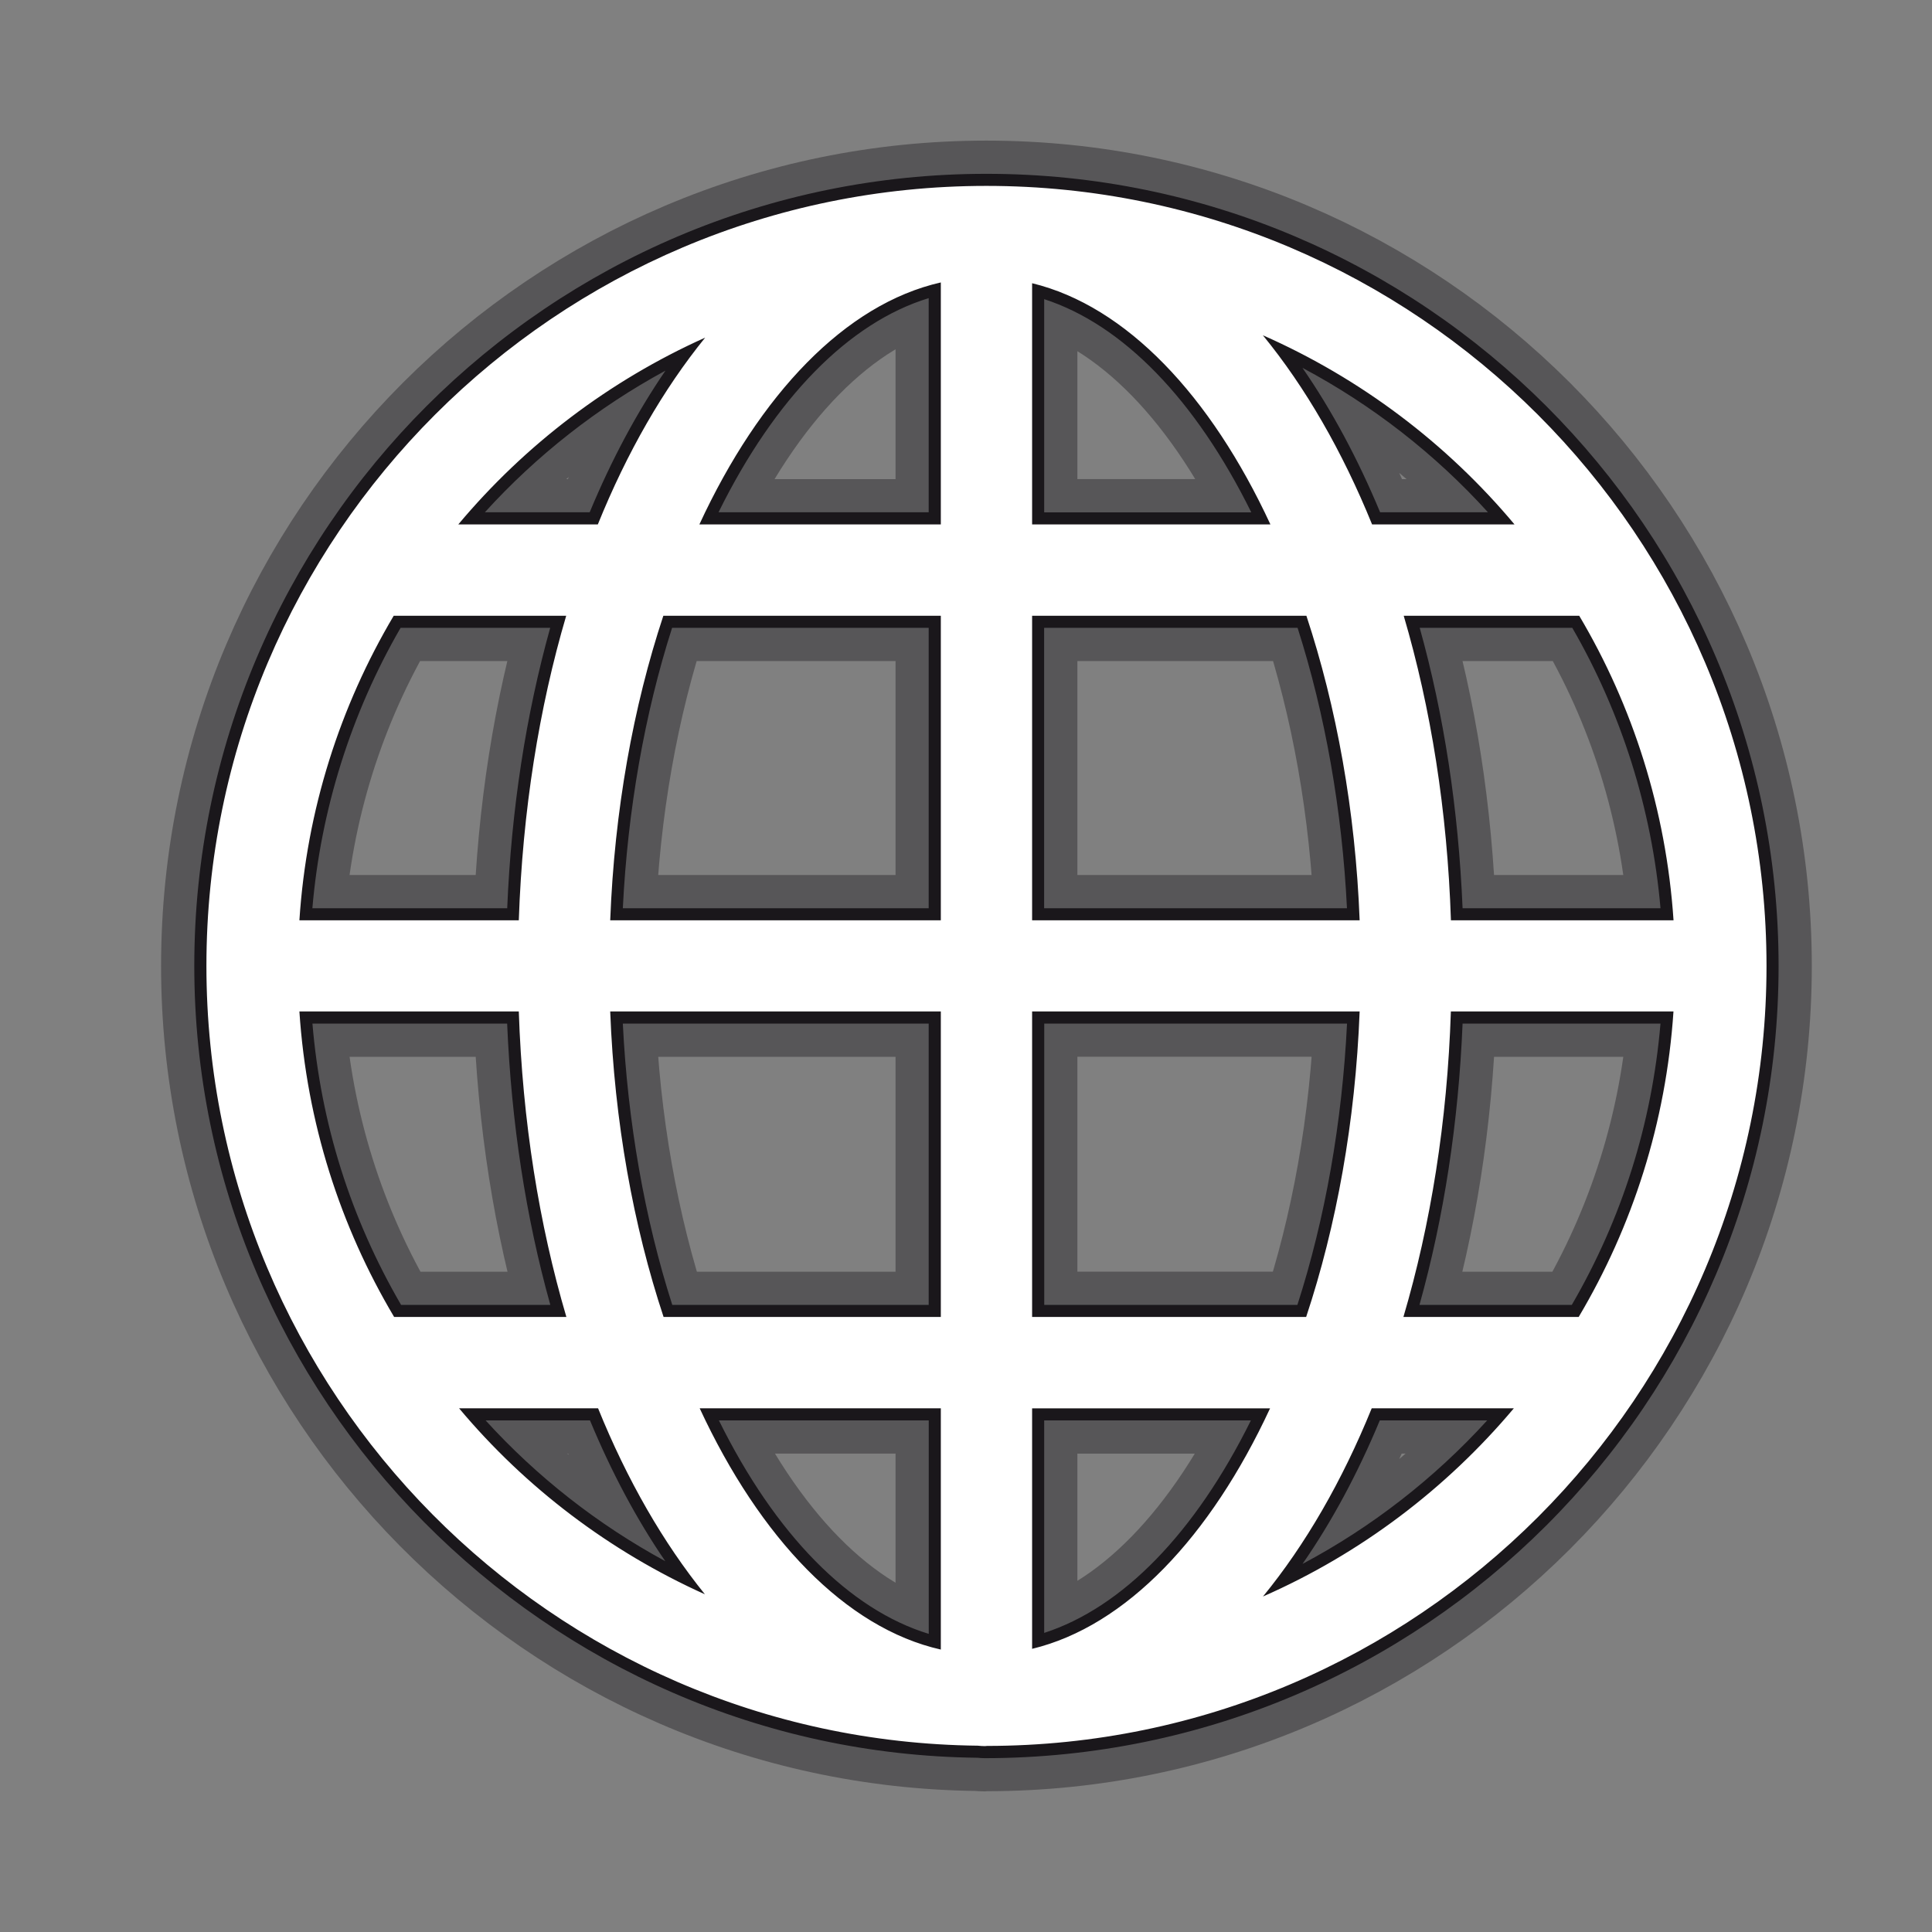
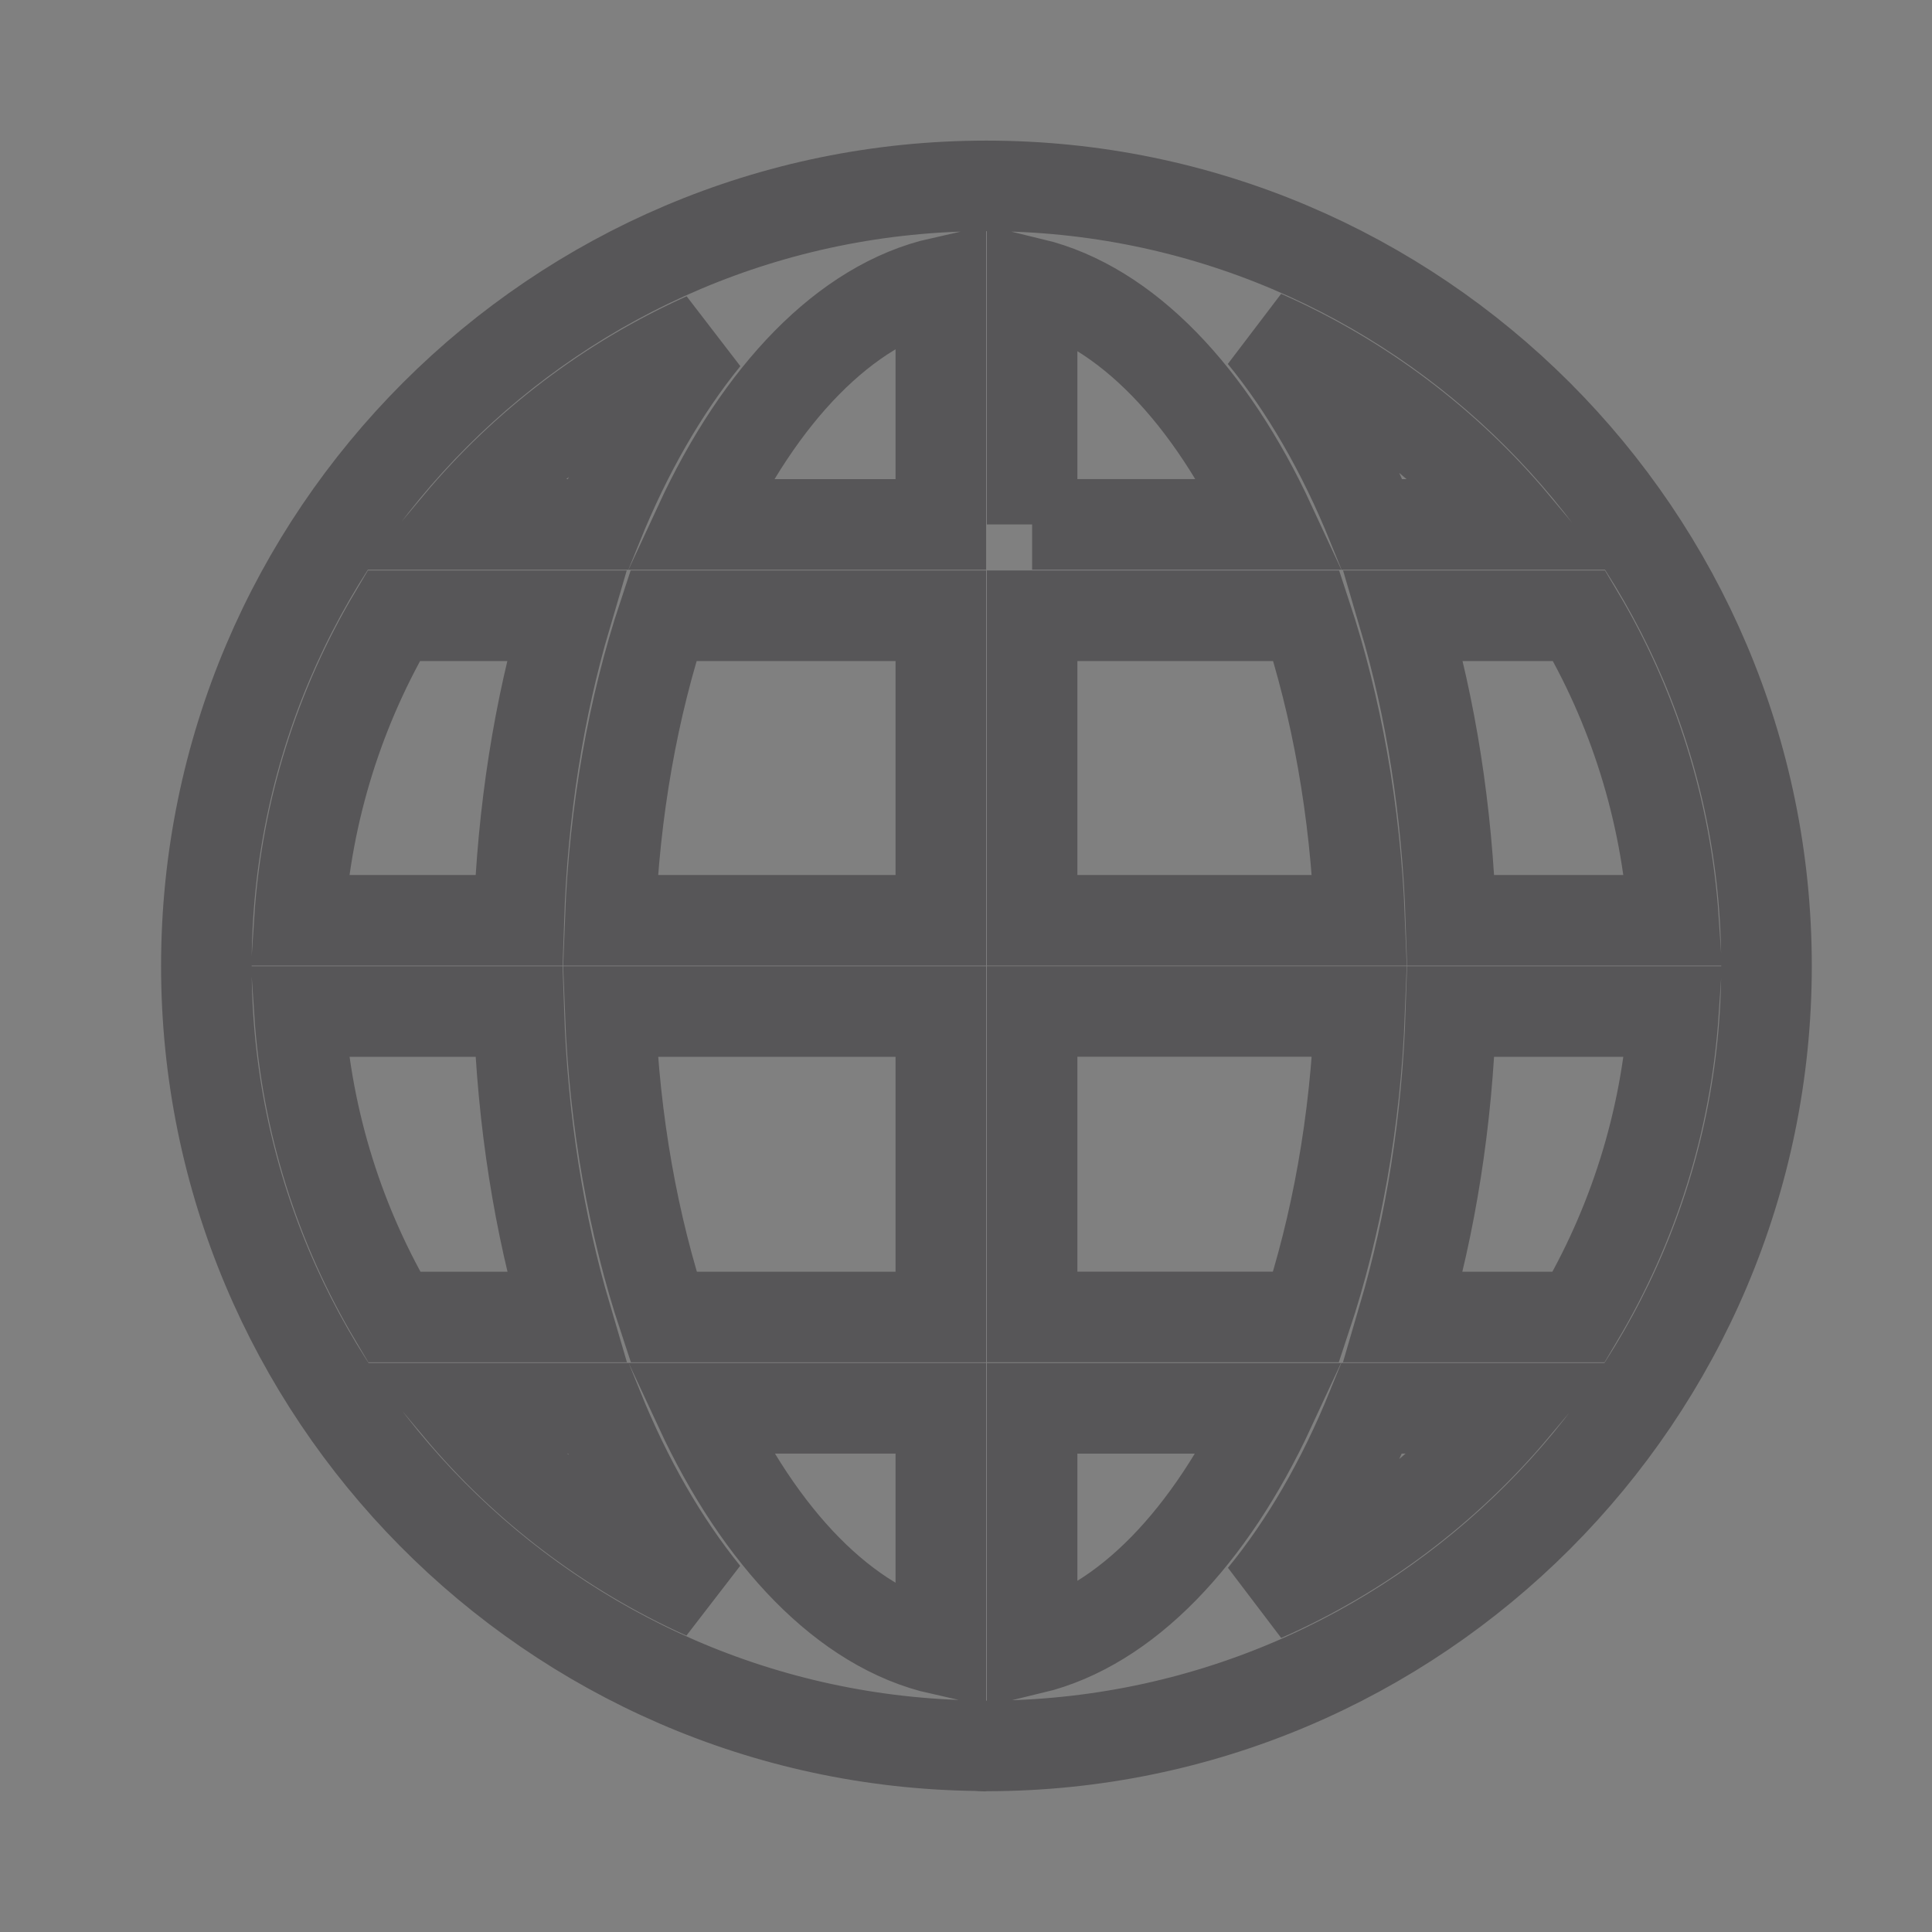
<svg xmlns="http://www.w3.org/2000/svg" xmlns:ns1="http://ns.adobe.com/AdobeSVGViewerExtensions/3.0/" version="1.1" x="0px" y="0px" width="32px" height="32px" viewBox="0 0 32 32" enable-background="new 0 0 32 32" xml:space="preserve">
  <rect x="0" y="0" width="32" height="32" fill="#808080" stroke="none" />
  <g id="Layer_1">
</g>
  <g id="Layer_2">
    <g>
      <g opacity="0.4" ns1:adobe-blending-mode="multiply">
        <path fill="none" stroke="#1A171B" stroke-width="1.5" ns1:adobe-blending-mode="normal" d="M29.259,15.999     c0-7.125-5.796-12.92-12.921-12.92c-7.124,0-12.92,5.795-12.92,12.92c0,7.075,5.72,12.838,12.777,12.915     c0.04,0.004,0.078,0.007,0.117,0.007c0.013,0,0.024-0.003,0.035-0.003C23.468,28.914,29.259,23.12,29.259,15.999z M4.959,16.754     h3.634c0.062,1.822,0.337,3.53,0.788,5.06H6.528C5.636,20.312,5.08,18.595,4.959,16.754z M27.719,15.243h-3.687     c-0.061-1.816-0.333-3.52-0.783-5.044h2.907C27.044,11.695,27.596,13.411,27.719,15.243z M22.52,15.243h-5.425v-5.044h4.543     C22.135,11.703,22.449,13.422,22.52,15.243z M17.095,8.686V4.69c1.56,0.378,2.958,1.861,3.947,3.995H17.095z M15.583,4.678v4.008     h-3.999C12.583,6.529,14.001,5.036,15.583,4.678z M15.583,10.199v5.044h-5.476c0.069-1.821,0.382-3.54,0.88-5.044H15.583z      M8.593,15.243H4.959c0.119-1.832,0.675-3.548,1.562-5.044h2.857C8.929,11.724,8.654,13.427,8.593,15.243z M10.107,16.754h5.476     v5.06h-4.592C10.491,20.306,10.177,18.582,10.107,16.754z M15.583,23.326v3.996c-1.578-0.356-2.995-1.846-3.994-3.996H15.583z      M17.095,27.31v-3.983h3.941C20.049,25.453,18.651,26.934,17.095,27.31z M17.095,21.813v-5.06h5.425     c-0.07,1.828-0.385,3.552-0.886,5.06H17.095z M24.032,16.754h3.687c-0.123,1.841-0.679,3.558-1.57,5.06h-2.903     C23.696,20.284,23.972,18.576,24.032,16.754z M25.085,8.686h-2.359c-0.492-1.212-1.103-2.271-1.809-3.133     C22.536,6.267,23.963,7.345,25.085,8.686z M11.68,5.592c-0.693,0.854-1.295,1.899-1.778,3.094H7.591     C8.696,7.367,10.092,6.304,11.68,5.592z M7.604,23.326h2.303c0.481,1.19,1.08,2.229,1.77,3.081     C10.095,25.695,8.704,24.639,7.604,23.326z M20.919,26.443c0.702-0.857,1.312-1.912,1.802-3.117h2.354     C23.952,24.66,22.533,25.734,20.919,26.443z" />
      </g>
-       <path fill="#FFFFFF" d="M16.186,29.014C9.094,28.937,3.318,23.098,3.318,15.999c0-7.179,5.841-13.02,13.02-13.02    c7.18,0,13.021,5.841,13.021,13.02c0,7.175-5.836,13.015-13.011,13.019l-0.035,0.003C16.27,29.021,16.229,29.018,16.186,29.014z     M11.747,23.426c0.988,2.061,2.307,3.391,3.736,3.769v-3.769H11.747z M17.194,27.18c1.409-0.396,2.71-1.721,3.684-3.754h-3.684    V27.18z M22.788,23.426c-0.43,1.044-0.945,1.968-1.535,2.753c1.363-0.66,2.6-1.604,3.604-2.753H22.788z M7.821,23.426    c0.977,1.12,2.184,2.05,3.52,2.713c-0.579-0.78-1.083-1.69-1.502-2.713H7.821z M5.066,16.854c0.131,1.75,0.651,3.4,1.548,4.909    l2.634-0.047c-0.435-1.513-0.687-3.147-0.752-4.862H5.066z M26.148,21.714c0.811-1.46,1.33-3.11,1.463-4.86h-3.482    c-0.064,1.714-0.316,3.347-0.751,4.86H26.148z M21.562,21.714c0.485-1.483,0.779-3.16,0.854-4.86h-5.221v4.86H21.562z     M15.483,21.714v-4.86h-5.271c0.074,1.698,0.367,3.375,0.852,4.86H15.483z M27.611,15.143c-0.133-1.726-0.664-3.415-1.541-4.893    l-2.688,0.046c0.432,1.503,0.683,3.132,0.747,4.846H27.611z M22.415,15.143c-0.074-1.689-0.367-3.36-0.85-4.844h-4.371v4.844    H22.415z M15.483,15.143v-4.844H11.06c-0.482,1.479-0.774,3.15-0.848,4.844H15.483z M8.496,15.143    c0.065-1.708,0.317-3.337,0.749-4.844H6.578c-0.863,1.473-1.384,3.145-1.511,4.844H8.496z M24.868,8.585    c-1.002-1.151-2.242-2.1-3.616-2.768c0.592,0.789,1.109,1.718,1.541,2.768H24.868z M20.885,8.585    c-0.976-2.039-2.278-3.368-3.69-3.766v3.766H20.885z M15.483,8.585v-3.78c-1.433,0.38-2.753,1.714-3.741,3.78H15.483z     M9.834,8.585c0.422-1.03,0.929-1.944,1.51-2.725c-1.339,0.662-2.551,1.596-3.536,2.725H9.834z" />
-       <path fill="#1A171B" d="M16.338,3.079c7.125,0,12.921,5.795,12.921,12.92c0,7.121-5.791,12.915-12.911,12.919    c-0.011,0-0.022,0.003-0.035,0.003c-0.039,0-0.077-0.003-0.117-0.007c-7.058-0.077-12.777-5.84-12.777-12.915    C3.418,8.874,9.214,3.079,16.338,3.079 M11.584,8.686h3.999V4.678C14.001,5.036,12.583,6.529,11.584,8.686 M17.095,8.686h3.947    c-0.989-2.134-2.388-3.617-3.947-3.995V8.686 M22.726,8.686h2.359c-1.122-1.341-2.549-2.419-4.168-3.133    C21.623,6.415,22.233,7.474,22.726,8.686 M7.591,8.686h2.311c0.483-1.194,1.085-2.24,1.778-3.094    C10.092,6.304,8.696,7.367,7.591,8.686 M24.032,15.243h3.687c-0.123-1.832-0.675-3.548-1.562-5.044h-2.907    C23.699,11.724,23.972,13.427,24.032,15.243 M17.095,15.243h5.425c-0.07-1.821-0.385-3.54-0.882-5.044h-4.543V15.243     M10.107,15.243h5.476v-5.044h-4.596C10.489,11.703,10.177,13.422,10.107,15.243 M4.959,15.243h3.634    c0.062-1.816,0.336-3.52,0.785-5.044H6.521C5.634,11.695,5.078,13.411,4.959,15.243 M23.245,21.813h2.903    c0.892-1.502,1.447-3.219,1.57-5.06h-3.687C23.972,18.576,23.696,20.284,23.245,21.813 M17.095,21.813h4.539    c0.501-1.508,0.815-3.231,0.886-5.06h-5.425V21.813 M10.991,21.813h4.592v-5.06h-5.476C10.177,18.582,10.491,20.306,10.991,21.813     M6.528,21.813h2.853c-0.451-1.529-0.727-3.237-0.788-5.06H4.959C5.08,18.595,5.636,20.312,6.528,21.813 M20.919,26.443    c1.614-0.709,3.033-1.783,4.155-3.117h-2.354C22.23,24.531,21.621,25.586,20.919,26.443 M17.095,27.31    c1.557-0.376,2.954-1.856,3.941-3.983h-3.941V27.31 M15.583,27.322v-3.996h-3.994C12.588,25.477,14.005,26.966,15.583,27.322     M11.676,26.407c-0.689-0.852-1.288-1.891-1.77-3.081H7.604C8.704,24.639,10.095,25.695,11.676,26.407 M16.338,2.879    c-7.234,0-13.12,5.886-13.12,13.12c0,7.153,5.821,13.037,12.976,13.115c0.029,0.003,0.074,0.007,0.119,0.007    c7.265-0.007,13.146-5.893,13.146-13.122C29.459,8.765,23.573,2.879,16.338,2.879L16.338,2.879z M11.901,8.485    c0.937-1.897,2.159-3.142,3.481-3.547v3.547H11.901L11.901,8.485z M17.295,8.485V4.955c1.302,0.422,2.505,1.66,3.43,3.531H17.295    L17.295,8.485z M22.859,8.485c-0.369-0.888-0.8-1.688-1.286-2.392c1.151,0.612,2.197,1.426,3.072,2.392H22.859L22.859,8.485z     M8.031,8.485c0.856-0.943,1.875-1.741,2.991-2.346c-0.474,0.693-0.895,1.479-1.255,2.346H8.031L8.031,8.485z M23.515,10.399    h2.527c0.816,1.41,1.319,3.009,1.461,4.644h-3.278C24.156,13.405,23.918,11.846,23.515,10.399L23.515,10.399z M17.295,10.399    h4.197c0.457,1.427,0.738,3.025,0.818,4.644h-5.016V10.399L17.295,10.399z M11.132,10.399h4.25v4.644h-5.066    C10.396,13.421,10.676,11.823,11.132,10.399L11.132,10.399z M6.635,10.399h2.478c-0.404,1.45-0.644,3.01-0.712,4.644H5.174    C5.312,13.415,5.815,11.816,6.635,10.399L6.635,10.399z M24.225,16.954h3.278c-0.142,1.656-0.635,3.223-1.469,4.659h-2.523    C23.917,20.157,24.157,18.592,24.225,16.954L24.225,16.954z M17.295,16.954h5.016c-0.08,1.629-0.362,3.232-0.822,4.659h-4.193    V16.954L17.295,16.954z M10.316,16.954h5.066v4.659h-4.247C10.677,20.185,10.396,18.581,10.316,16.954L10.316,16.954z     M5.175,16.954H8.4c0.069,1.639,0.309,3.204,0.715,4.659H6.643C5.808,20.176,5.314,18.61,5.175,16.954L5.175,16.954z     M22.854,23.526h1.779c-0.876,0.962-1.917,1.771-3.059,2.377C22.059,25.204,22.487,24.408,22.854,23.526L22.854,23.526z     M17.295,23.526h3.424c-0.923,1.865-2.125,3.099-3.424,3.52V23.526L17.295,23.526z M11.907,23.526h3.476v3.536    C14.063,26.658,12.843,25.418,11.907,23.526L11.907,23.526z M8.043,23.526h1.729c0.357,0.86,0.774,1.642,1.247,2.332    C9.905,25.254,8.893,24.461,8.043,23.526L8.043,23.526z" />
    </g>
  </g>
</svg>